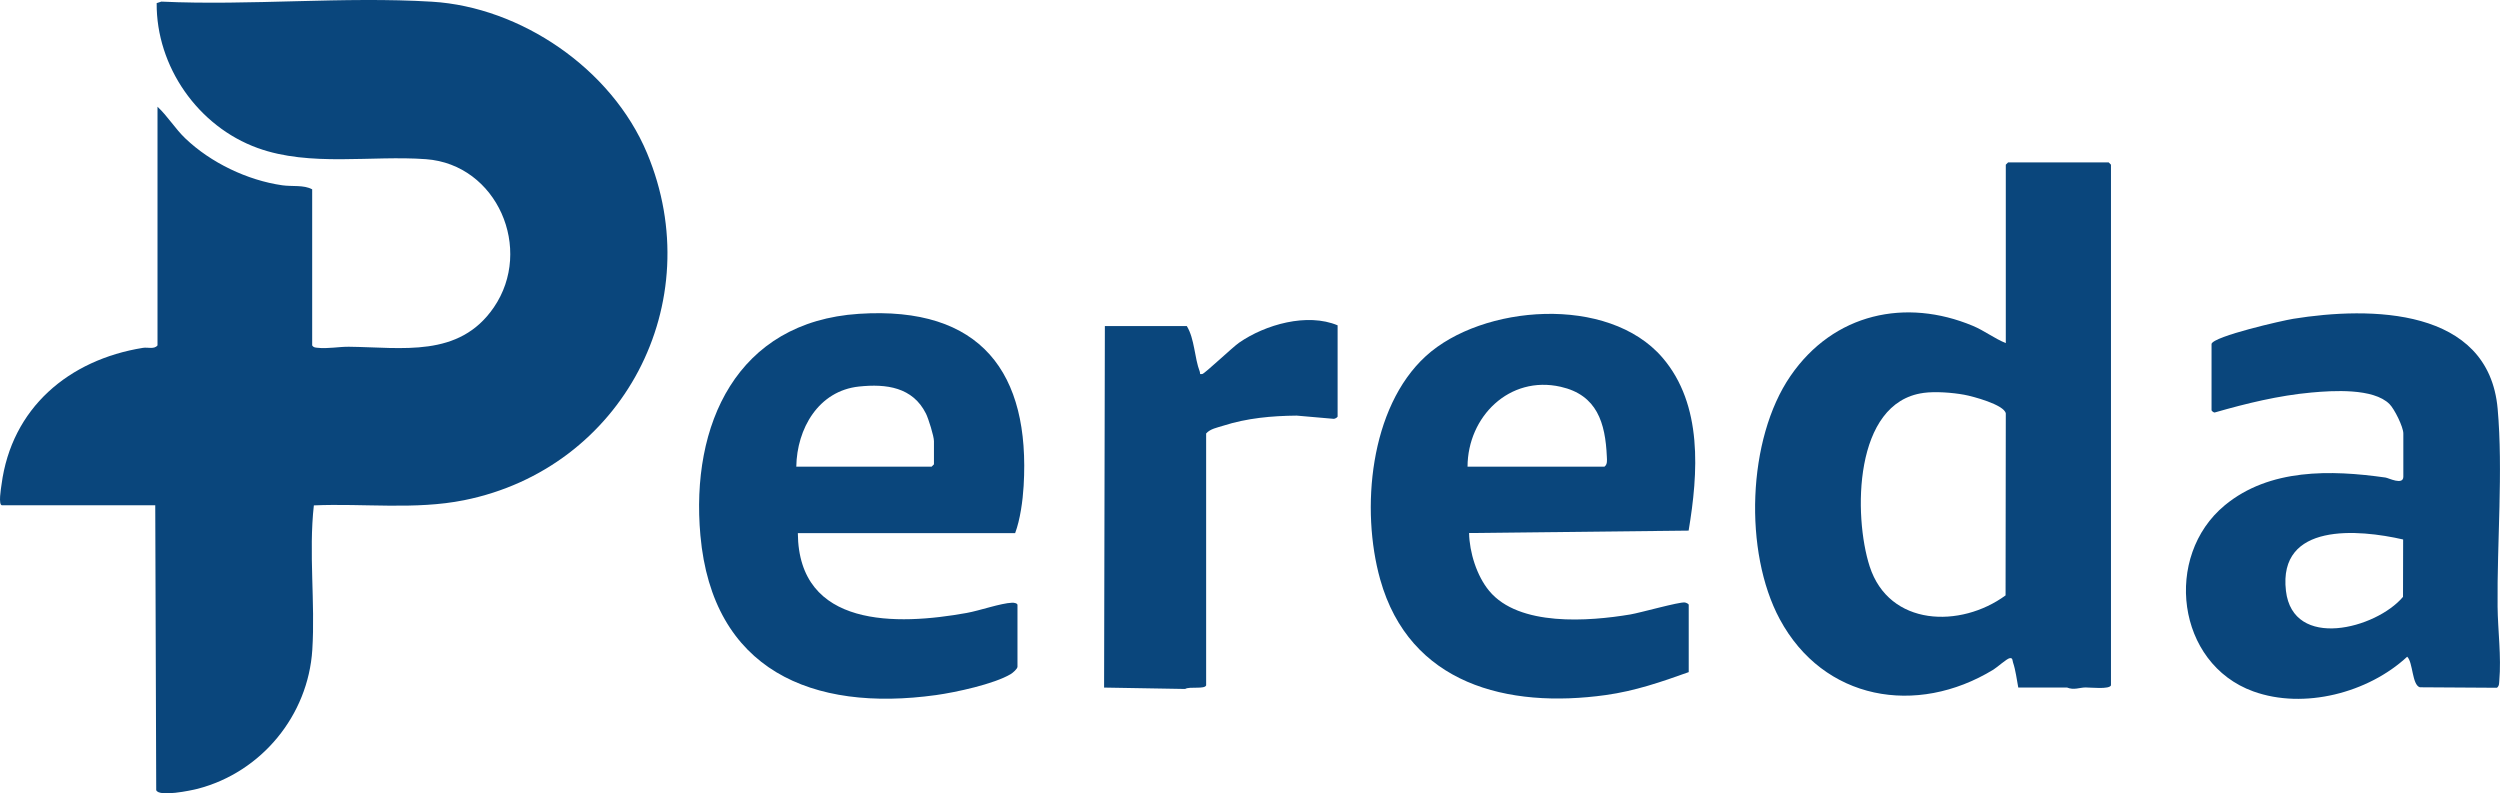
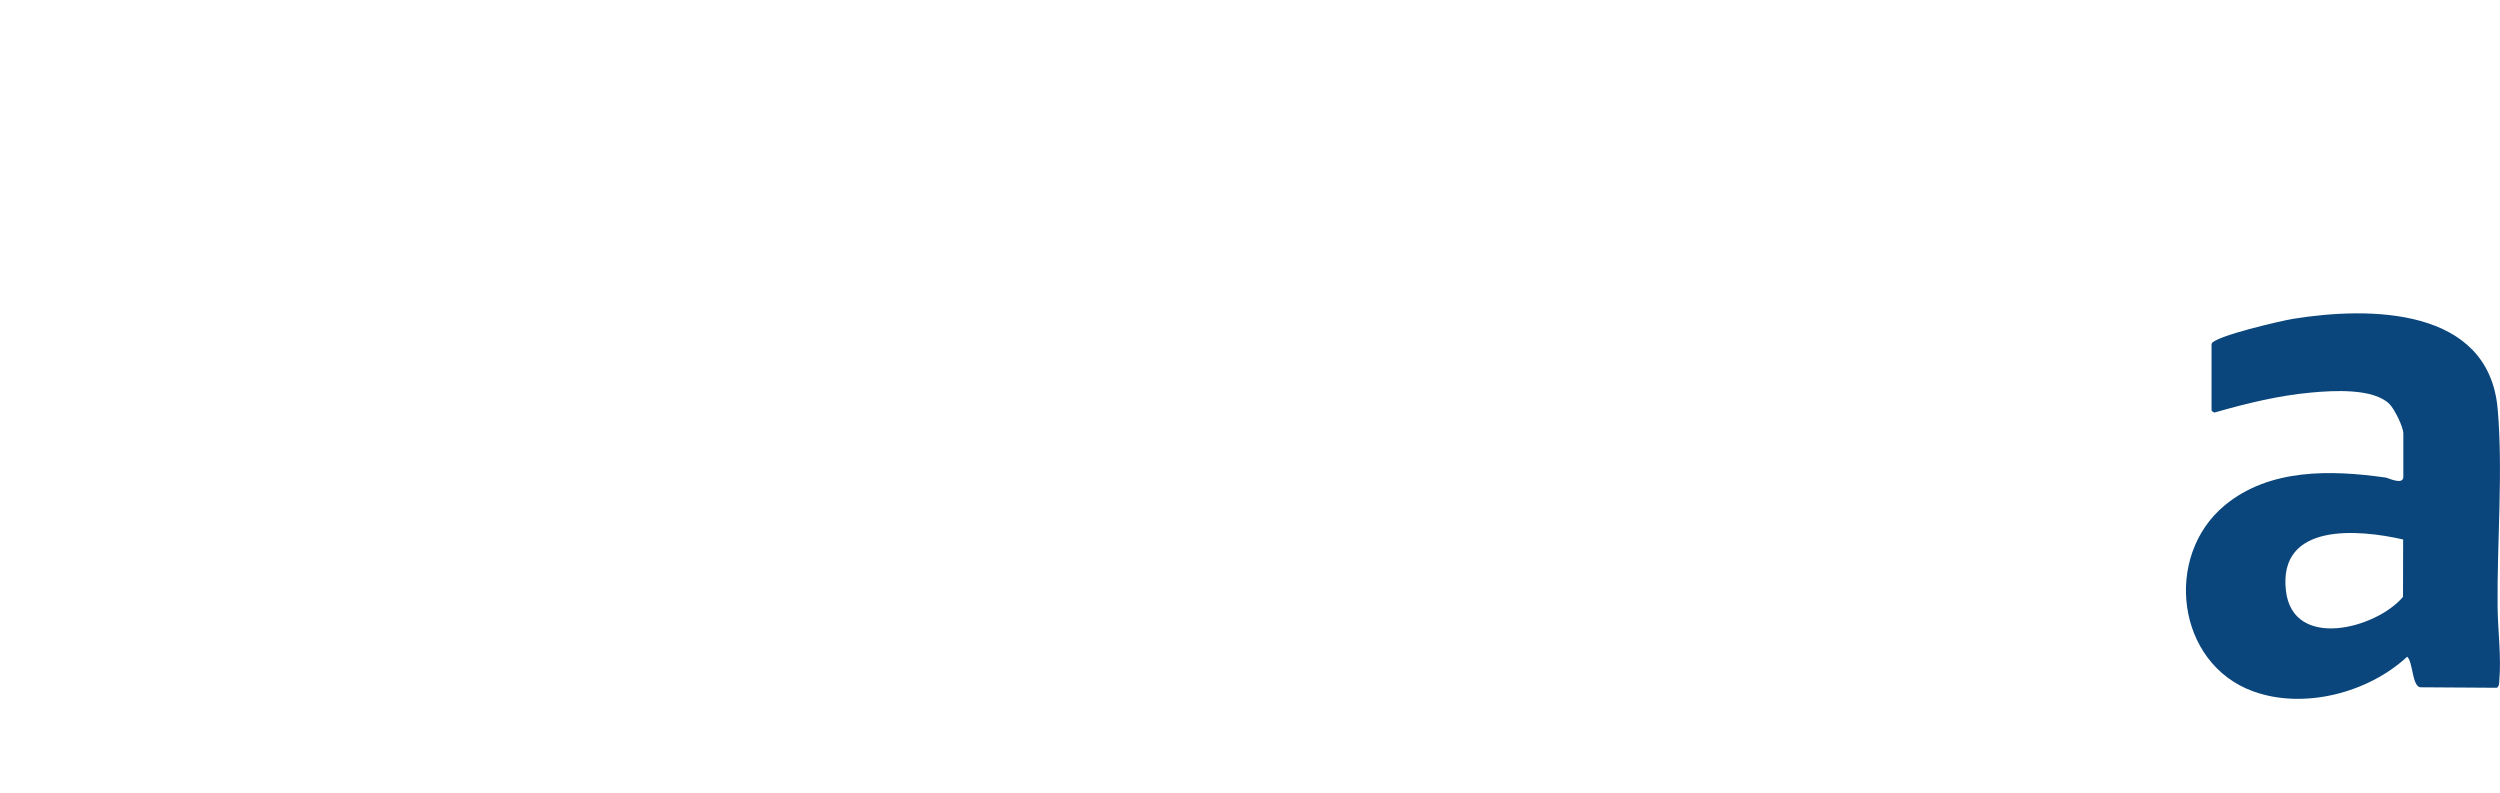
<svg xmlns="http://www.w3.org/2000/svg" id="Capa_1" data-name="Capa 1" viewBox="0 0 775.84 246.19">
  <defs>
    <style>
      .cls-1 {
        fill: #0a467c;
      }
    </style>
  </defs>
-   <path class="cls-1" d="M96.88,107.19c.42.68.96.66,1.66.74,3.07.36,6.71-.35,9.71-.32,16.58.17,34.21,3.54,45-12.21,12.38-18.08,1.05-44.37-21.06-46-16.89-1.24-35.93,2.43-52.22-3.46-18.53-6.7-31.5-25.3-31.35-44.97l1.45-.47c27.58,1.29,56.61-1.64,84.02.03s55.69,20.66,66.71,46.99c19.43,46.43-7.59,97.82-56.77,107.71-15.14,3.05-31.23.94-46.63,1.61-1.63,14.65.45,30.15-.48,44.82-1.3,20.37-15.76,37.96-35.54,43.12-2.12.55-12.13,2.63-12.9.42l-.3-88.39H.64c-1.25,0-.3-5.42-.17-6.4,3.11-23.83,20.92-38.76,43.89-42.46,1.55-.25,3.46.54,4.52-.76V33.12c3.19,2.99,5.47,6.81,8.63,9.83,7.89,7.54,19.24,12.99,30.07,14.55,3.12.45,6.68-.18,9.3,1.26v48.42Z" />
-   <path class="cls-1" d="M655.12,212.66c-.42,1.36-6.51.66-7.92.68-1.9.03-3.59.9-5.74.02h-15.12c-.47-2.47-.82-5.39-1.62-7.75-.23-.69-.04-1.52-1.05-1.35-.91.15-3.86,2.83-5.08,3.57-23.83,14.52-52.72,9.54-66.28-15.7-11.18-20.81-10.11-55.88,3.34-75.45s35.87-24.22,56.59-15.56c3.57,1.49,6.66,3.91,10.23,5.36v-55.37l.72-.72h31.2l.72.72v161.55ZM596.92,121.94c-21.73,2.94-21.74,38.22-16.7,53.82,6.05,18.72,28.24,19.23,42.18,9.01l.07-56.48c-.51-2.7-10.22-5.3-12.92-5.79-3.7-.67-8.92-1.07-12.62-.57Z" />
-   <path class="cls-1" d="M247.6,165.44c.21,29.53,30.79,28.68,52.41,24.78,4.07-.73,10.51-3.03,14.14-3.18.55-.02,1.61.18,1.61.7v19.18c0,.62-1.43,1.88-2.06,2.26-5.2,3.11-17.09,5.68-23.22,6.53-38.45,5.34-69.35-7.75-73.12-49.54-3.1-34.37,11.24-66.3,49.2-68.78s53.21,18.33,51.11,53.44c-.27,4.55-1.06,10.41-2.64,14.63h-67.44ZM247.12,144.82h42l.72-.72v-7.19c0-1.55-1.7-6.97-2.48-8.55-4.11-8.24-12.33-9.29-20.74-8.41-12.66,1.32-19.32,13.13-19.5,24.87Z" />
-   <path class="cls-1" d="M524.08,208.58c-8.5,3.05-16.73,5.87-25.75,7.12-30.49,4.25-60.88-3.36-70.01-35.89-6.07-21.64-3.28-53.33,14.15-69.28s56.6-19.16,73.46.47c12.56,14.63,11.09,35.82,8.11,53.67l-68.13.75c.11,5.99,2.37,13.3,6.25,17.97,9.25,11.13,30.94,9.44,43.77,7.3,3.13-.52,15.23-3.96,16.93-3.72.41.06,1.21.42,1.21.74v20.85ZM455.44,144.82h42.48c.97-.7.79-2.01.74-3.13-.46-10.44-3-19.1-14.32-21.66-15.92-3.6-28.86,9.27-28.91,24.8Z" />
  <path class="cls-1" d="M686.32,106.71c.74-2.38,21.99-7.23,25.34-7.77,23.92-3.85,60.64-3.59,63.45,27.91,1.72,19.31-.22,41.55-.02,61.38.08,7.52,1.19,15.44.53,23.02-.08.86.03,1.55-.72,2.19l-23.93-.15c-2.45-.73-2.11-7.75-3.93-9.49-12.05,11.2-32.04,16.45-47.75,10.77-23.9-8.63-27.95-41.96-8.87-57.75,13.89-11.49,32.95-11.02,49.88-8.62.94.13,5.54,2.5,5.54-.26v-13.42c0-2.02-2.75-7.59-4.3-9.13-5.01-4.99-17.59-4.18-24.26-3.57-10.1.92-20.16,3.37-29.86,6.16-.39.21-1.1-.51-1.1-.65v-20.61ZM745.78,167.42c-13.88-3.18-38.86-5.36-36.37,15.94,2.16,18.48,27.96,11.79,36.33,1.87l.04-17.81Z" />
-   <path class="cls-1" d="M374.32,212.66c-.41,1.34-5.16.29-6.53,1.15l-25.15-.43.24-112.18h25.44c2.45,4.05,2.33,9.77,4.03,14.19.18.48-.25.85.77.68.74-.12,9.42-8.33,11.4-9.71,8.16-5.66,21.16-9.35,30.59-5.4v28.28c0,.26-.81.77-1.21.74l-11.49-1c-7.74.07-15.44.77-22.82,3.14-1.81.58-4.03.96-5.28,2.4v78.14Z" />
</svg>